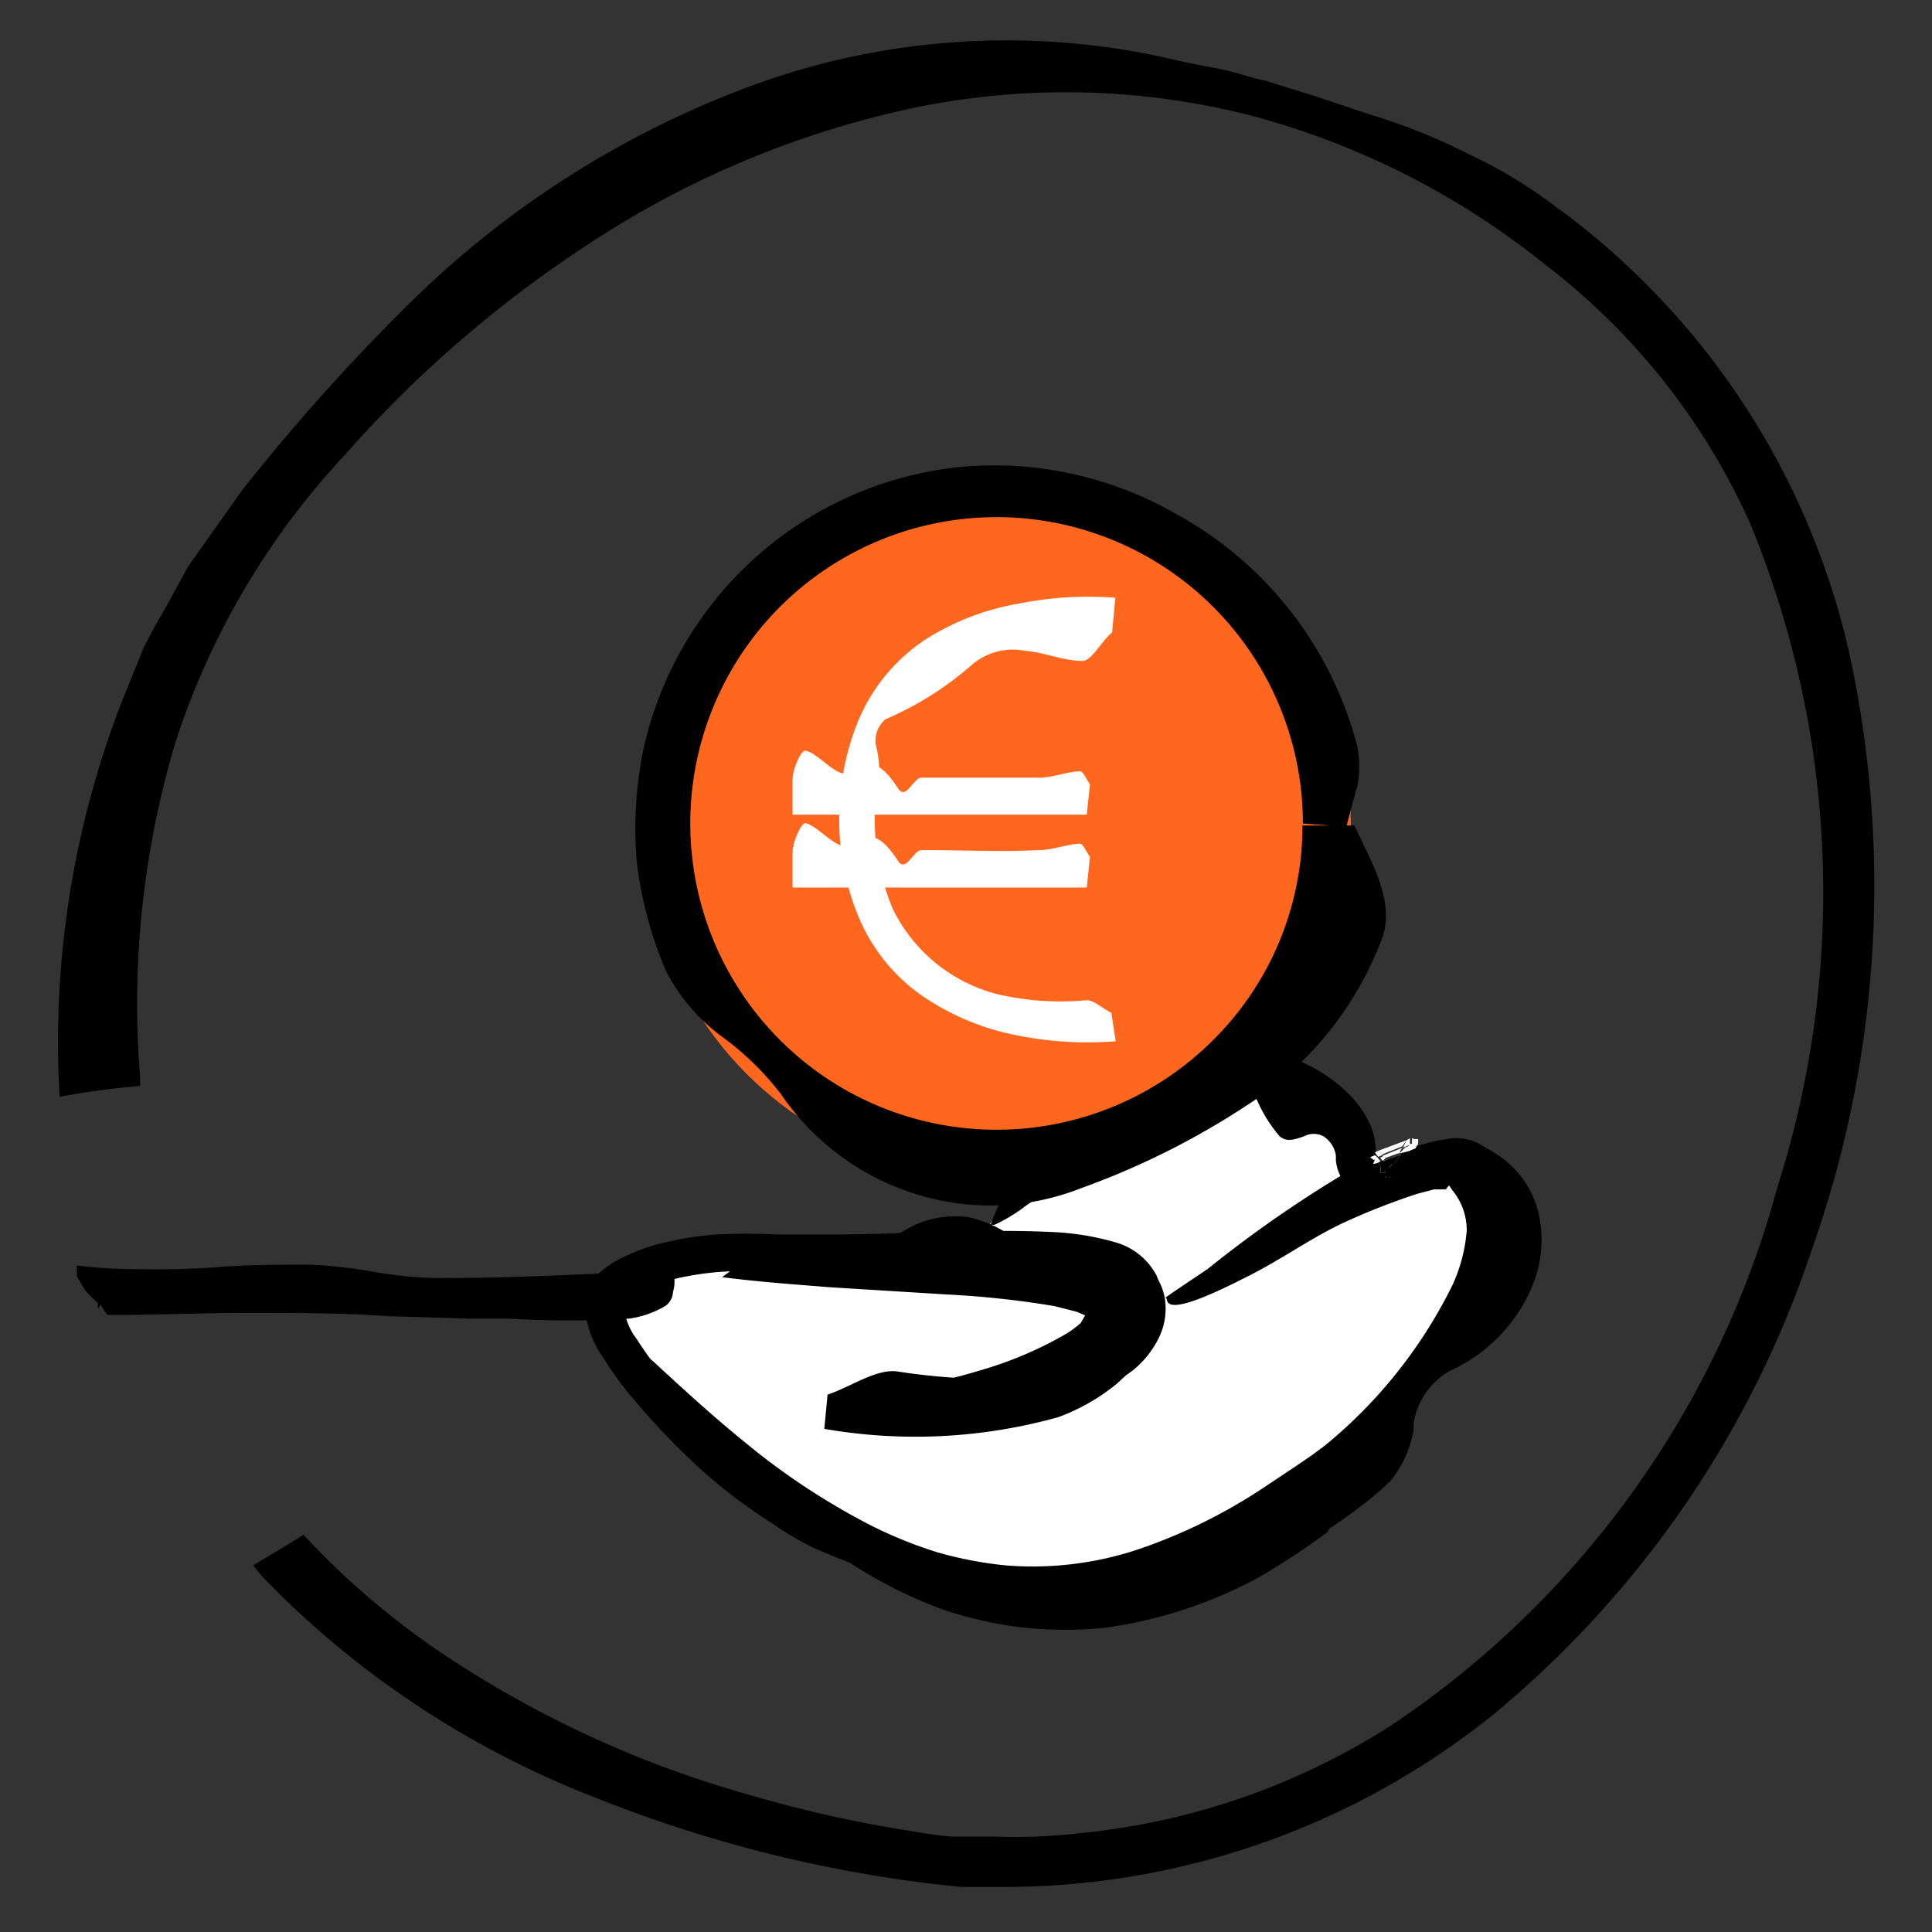
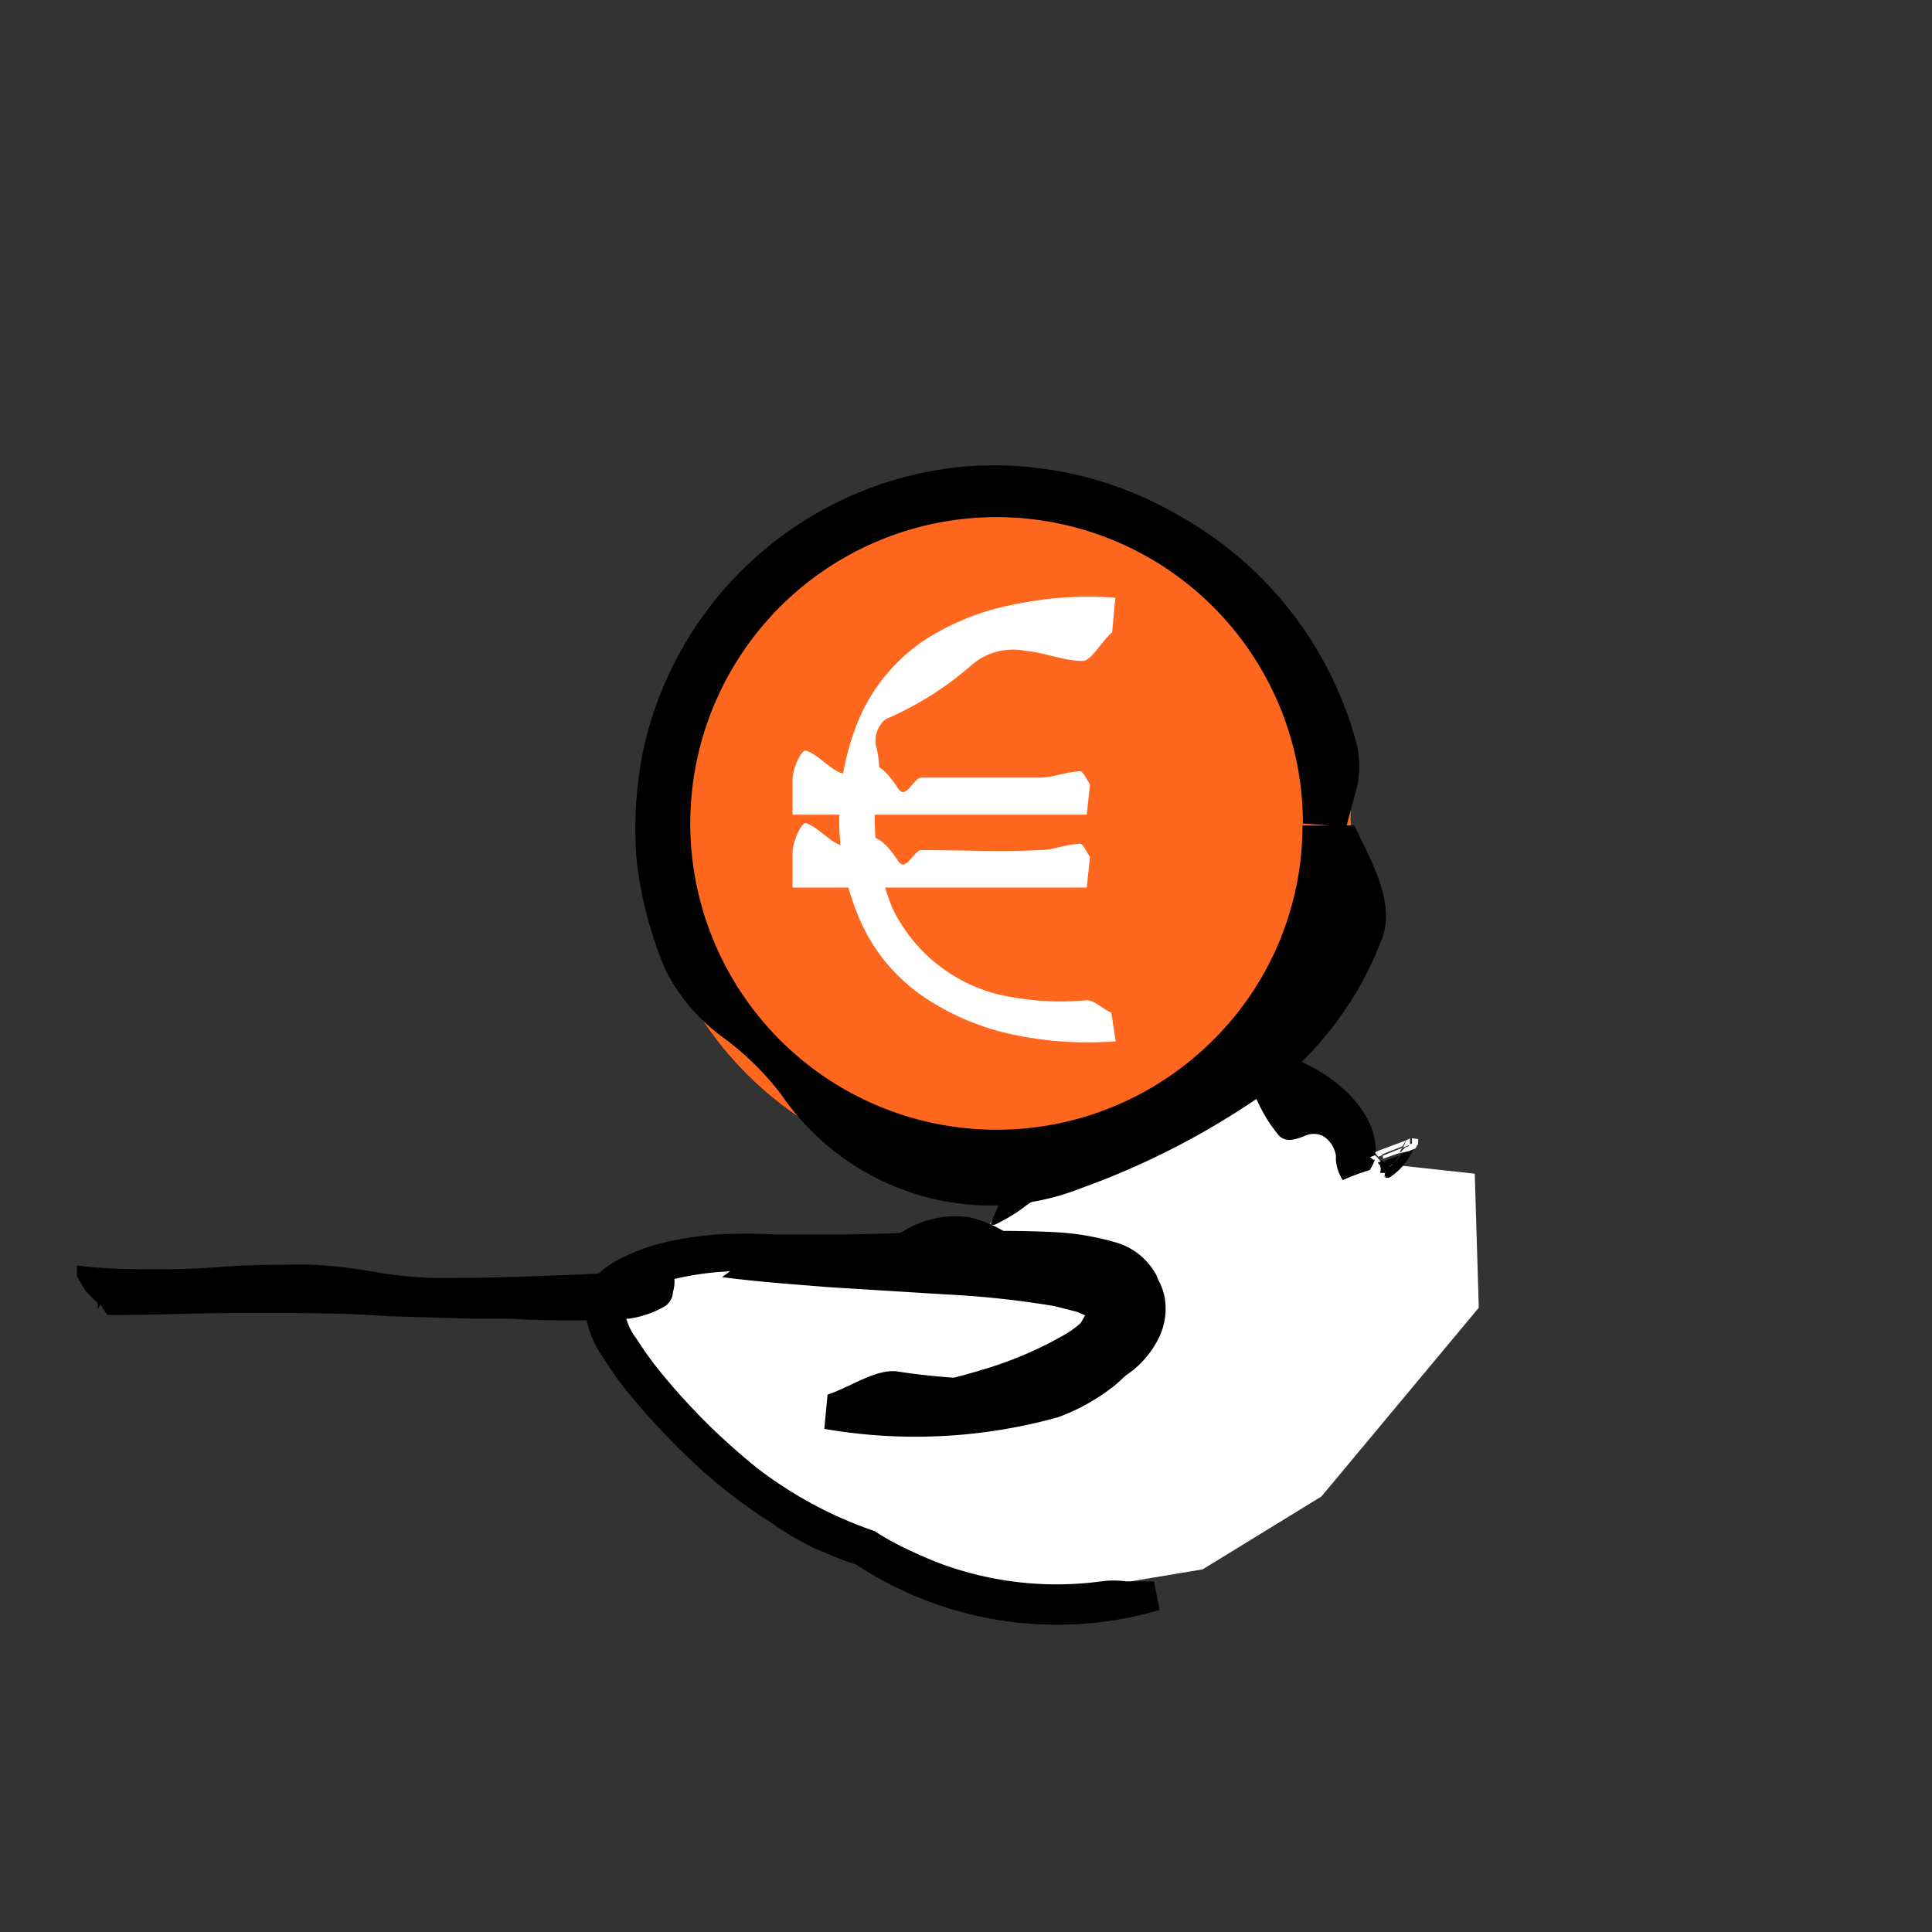
<svg xmlns="http://www.w3.org/2000/svg" id="Layer_2" data-name="Layer 2" viewBox="0 0 48 48">
  <rect x="0" y="0" width="48" height="48" fill="#333333" stroke="none" />
  <defs>
    <style>.cls-1{fill:#fff;}.cls-2{fill:none;}.cls-3{fill:#ff671f;}</style>
  </defs>
-   <path d="M46.12,17.1A18.86,18.86,0,0,0,38.81,5.25l-.1-.07a11.64,11.64,0,0,0-2.22-1.35,14.81,14.81,0,0,0-2.5-1l-1.28-.43L31.42,2a5.36,5.36,0,0,1-.54-.14,6.14,6.14,0,0,0-.74-.18q-.66-.12-1.29-.27a18.36,18.36,0,0,0-10.15.71A23.87,23.87,0,0,0,10,7.71,50,50,0,0,0,6,12.2L4.67,14.08l-.36.66c-.09.17-.18.34-.28.5s-.31.56-.46.85L3,17.5a23.42,23.42,0,0,0-1.52,9.75,19.78,19.78,0,0,1,2-.27c0-.08,0-.15,0-.23a22.65,22.65,0,0,1,.88-8.31A19.06,19.06,0,0,1,8.57,11.3,29.79,29.79,0,0,1,15,5.82a23.52,23.52,0,0,1,7.75-3.15A18.6,18.6,0,0,1,31,2.85a19.74,19.74,0,0,1,7.41,3.74A16.65,16.65,0,0,1,43.48,13a24.07,24.07,0,0,1,.68,16.49,23.41,23.41,0,0,1-9.6,13.38,17.5,17.5,0,0,1-7.78,2.68,14,14,0,0,1-2.07.08h-.38c-.22,0-.44,0-.64,0s-.71-.08-1-.13a31.09,31.09,0,0,1-4.15-.93A26.58,26.58,0,0,1,10.87,41a19.71,19.71,0,0,1-3.33-2.87c-.41.26-.83.51-1.25.76l.19.24.43.44a23.1,23.1,0,0,0,7.88,5.09,33.15,33.15,0,0,0,9.08,2.22c.39,0,.77,0,1.15,0a19.38,19.38,0,0,0,12.09-4.29A25.38,25.38,0,0,0,45,31.09,27.14,27.14,0,0,0,46.12,17.1Z" />
  <path class="cls-1" d="M19.77,37.29l5.61,2.45,4.5-.75,2.95-1.81,3.91-4.69-.1-3.33-2.29-.25L33,27.36l-3.22-.94L26.24,28l-1.95,2.86-5.23.35s-3.91.22-4.23,1S19.77,37.29,19.77,37.29Z" />
  <polygon class="cls-2" points="2.34 32.62 2.34 32.62 2.34 32.62 2.34 32.62" />
  <path d="M34.18,28.73a1.79,1.79,0,0,0-.15-.82,3.35,3.35,0,0,0-.21-.36,3.06,3.06,0,0,0-.26-.32,3.89,3.89,0,0,0-1.21-.84A4.86,4.86,0,0,0,31,26h-.22a5.79,5.79,0,0,0-2.14.43,6.87,6.87,0,0,0-1.76,1,7.14,7.14,0,0,0-1.4,1.4,6.31,6.31,0,0,0-.87,1.6h0l.1,0a4.19,4.19,0,0,0,.8-.49c.15-.1.3-.22.47-.32a18.17,18.17,0,0,1,2.08-1,17.42,17.42,0,0,1,2.14-.75.69.69,0,0,0,.13-.26l.09-.21c.11-.24.22-.37.36-.4A.28.28,0,0,1,31,27h.05l0,0a.64.64,0,0,1,.11.16,3.66,3.66,0,0,0,.63,1.07c.15.12.29.12.61,0a.52.52,0,0,1,.48,0,.7.7,0,0,1,.31.48l0,.12a1.11,1.11,0,0,0,.17.49h0a5.4,5.4,0,0,1,.67-.25A1.06,1.06,0,0,0,34.18,28.73Z" />
  <polygon points="29.8 32.25 29.8 32.25 29.8 32.25 29.8 32.25" />
-   <path d="M34.51,29.26l-.09,0,0-.12-.13,0h0a.31.31,0,0,0,0-.18l-.06-.07c-.17.07-.4,0-.58.12A30.36,30.36,0,0,0,30,31.53s-1,.67-1.06.72c.17-.09-.36.7,2-.51.86-.42,1.65-1,2.48-1.38a17.1,17.1,0,0,1,1.79-.7l.42-.11.13,0h.06l.1,0,.08-.1.09.13a1.55,1.55,0,0,1,.35,1,4,4,0,0,1-.35,1.34,12,12,0,0,1-3.18,4l-.31.23-.41.28-.78.52a13.44,13.44,0,0,1-3.15,1.55,8.3,8.3,0,0,1-3.29.39,9.6,9.6,0,0,1-1.67-.32,10.88,10.88,0,0,1-1.66-.67,17.35,17.35,0,0,1-3.16-2.09c-.79-.64-1.54-1.33-2.32-2.05.08.13.15.26.22.39l.15.21c.2.29.4.58.62.86l.2.25a9.45,9.45,0,0,0,.65.75A19.53,19.53,0,0,0,20,38a11.5,11.5,0,0,0,3.46,2,9.79,9.79,0,0,0,2,.44,9.72,9.72,0,0,0,2,0,11.17,11.17,0,0,0,3.83-1.26A18.37,18.37,0,0,0,33,38.05L33,38c.26-.18.5-.34.76-.54a8.33,8.33,0,0,0,.78-.66,2.76,2.76,0,0,0,.58-1.27l0-.16a1.83,1.83,0,0,1,.9-1.31,4,4,0,0,0,2.09-2.21,3,3,0,0,0,.13-1.64,2.39,2.39,0,0,0-.92-1.44,3.78,3.78,0,0,0-.47-.29,1.18,1.18,0,0,0-.9-.18,4,4,0,0,0-.81.2h-.08a1.17,1.17,0,0,1-.13.25A1.47,1.47,0,0,1,34.51,29.26Z" />
  <path d="M34.5,29a.93.93,0,0,0,.27-.29l-.36.13s0,0,.05.07Z" />
  <path d="M34.89,28.71a1.46,1.46,0,0,1-.49.47,0,0,0,0,0,0,0,.41.41,0,0,0,0-.28.18.18,0,0,1-.05-.07l-.12.06.06.07a.31.31,0,0,1,0,.18h0l.13,0,0,.12.09,0a1.47,1.47,0,0,0,.48-.48,1.17,1.17,0,0,0,.13-.25L35,28.6Z" />
  <path d="M34.5,29l0-.09s0,0-.05-.07l-.11.05a.18.18,0,0,0,.05.07.41.41,0,0,1,0,.28,0,0,0,0,1,0,0,1.46,1.46,0,0,0,.49-.47L35,28.6l-.18.06A.93.93,0,0,1,34.5,29Z" />
  <path class="cls-1" d="M34.94,28.33l-.67.25a.36.36,0,0,0,.07.1l0,0,.5-.2Z" />
  <path class="cls-1" d="M34.12,28.81l.12,0-.08-.11v0l-.12.05v0A.49.49,0,0,0,34.12,28.81Z" />
-   <path class="cls-1" d="M35.08,28.28c0,.06,0,.11,0,.16l.09,0,.06,0a.58.58,0,0,0,0-.14l-.09,0Z" />
+   <path class="cls-1" d="M35.08,28.28c0,.06,0,.11,0,.16l.09,0,.06,0a.58.58,0,0,0,0-.14Z" />
  <path class="cls-1" d="M34.34,28.68a.36.36,0,0,1-.07-.1l-.11.05v0l.08.11.12-.05Z" />
  <path class="cls-1" d="M34.94,28.33l-.08.18.17-.07c0-.05,0-.1,0-.16h0Z" />
  <path class="cls-1" d="M34.78,28.65s0-.09.08-.14l-.5.2a.56.56,0,0,0,0,.08l.36-.13Z" />
  <path class="cls-1" d="M34.24,28.76l-.12,0s0,0,0,0l0,.06.12-.06Z" />
  <path class="cls-1" d="M35,28.44,35,28.6l.17-.07a.67.67,0,0,0,.06-.15l-.06,0Z" />
-   <path class="cls-1" d="M34.41,28.79a.56.56,0,0,1,0-.08l-.12.05.06.08Z" />
  <path class="cls-1" d="M34.78,28.65h0L35,28.6l.08-.16-.17.07S34.81,28.61,34.78,28.65Z" />
  <path d="M2.67,32.67l.07,0h.13c1,0,2.12-.05,3.18-.05h.26c1.12,0,2.24,0,3.33.08l2,.06,1,0a24.54,24.54,0,0,0,3,0,2.44,2.44,0,0,0,.9-.32.45.45,0,0,0,.18-.34.94.94,0,0,0,0-.53,1.92,1.92,0,0,1-.3,0l-1.5.07c-1.55.07-2.85.12-4.16.11a10.19,10.19,0,0,1-1.57-.17,12.39,12.39,0,0,0-1.48-.16c-.75,0-1.53,0-2.28.06s-1.45.06-2.19.05a12,12,0,0,1-1.33-.09v.16l0,.11.22.37.08.08.22.22,0,0,0,.14h0l.07-.11A2.26,2.26,0,0,0,2.67,32.67Z" />
  <path class="cls-1" d="M15.58,33h0l0,0h0Z" />
  <path d="M23.51,32.16a23.3,23.3,0,0,1,2.69.29l.55.14h0l.21.09-.11.19,0,0,0,0a2.56,2.56,0,0,1-.33.25,9.44,9.44,0,0,1-2.18.93,13,13,0,0,1-2.54.51c-.49.05.47.3.06.27a4.44,4.44,0,0,1-.89-.19c.06.06.11.13.17.18.36.3-.56.26,0,.38a10.08,10.08,0,0,0,1.54.17,10.57,10.57,0,0,0,3.74-.45,5.44,5.44,0,0,0,1.72-.87,2.38,2.38,0,0,0,.64-.79,1.64,1.64,0,0,0,.16-1,1.43,1.43,0,0,0-.45-.82A2.52,2.52,0,0,0,27.6,31a1.13,1.13,0,0,0-.79.22l-.13.07a.74.74,0,0,1-1-.05,2.85,2.85,0,0,0-1.62-1,2.44,2.44,0,0,0-1.62.35,3.31,3.31,0,0,1-1.75.34h-.29a4,4,0,0,0-1.9.4,1.82,1.82,0,0,0-.3.21l-.15.11-.11.08c.92.12,1.8.18,2.66.25Z" />
-   <polygon class="cls-1" points="26.83 32.74 26.83 32.74 26.83 32.74 26.83 32.74" />
  <polygon class="cls-1" points="26.83 32.74 26.83 32.74 26.83 32.74 26.83 32.74" />
  <polygon class="cls-1" points="26.83 32.74 26.83 32.74 26.83 32.74 26.83 32.74" />
  <path d="M28.81,40a9.07,9.07,0,0,1-7.54-1.13l-.19-.06-.29-.11-.57-.24c-.36-.18-.71-.38-1-.59a13.12,13.12,0,0,1-1.88-1.43,18.37,18.37,0,0,1-1.61-1.69,8.32,8.32,0,0,1-.73-1,2.48,2.48,0,0,1-.46-1.74,2.47,2.47,0,0,1,1-.8,4.83,4.83,0,0,1,.77-.29,8.07,8.07,0,0,1,1.51-.25,14.26,14.26,0,0,1,1.46,0c.43,0,.88,0,1.33,0,1.81,0,3.63-.15,5.55-.06a6.65,6.65,0,0,1,1.57.26,1.67,1.67,0,0,1,1,.81,1.16,1.16,0,0,1,.07.64c0,.11,0,.22,0,.33l-.08.28a3.3,3.3,0,0,1-1,1.47,5,5,0,0,1-1.43.81,13.23,13.23,0,0,1-5.81.29l.08-.85c.59-.2,1.18-.63,1.71-.58a16.72,16.72,0,0,0,3.08.19,3.47,3.47,0,0,0,1.45-.45,1.74,1.74,0,0,0,.85-1.14,1.1,1.1,0,0,0,0-.44.36.36,0,0,0-.26-.19,11.24,11.24,0,0,0-1.17-.24,26.5,26.5,0,0,1-2.73-.56c-1-.25-1.93.34-2.9.36s-1.82-.06-2.7,0a7.32,7.32,0,0,0-1.31.22,4,4,0,0,0-.61.22,1.56,1.56,0,0,0-.47.32,1.51,1.51,0,0,0,.32.91,9,9,0,0,0,.64.88,16.53,16.53,0,0,0,1.52,1.61,10.18,10.18,0,0,0,3.75,2.28,6.55,6.55,0,0,0,.81.45,8.32,8.32,0,0,0,4.81.8,2.28,2.28,0,0,1,.64,0c.22,0,.45,0,.68,0Z" />
  <circle class="cls-3" cx="24.77" cy="20.47" r="8.79" />
  <path d="M32.37,20.46a7.61,7.61,0,1,0-2.26,5.41,7.51,7.51,0,0,0,2.25-5.36l1.29,0c.37.8,1,1.84.71,2.74a8.41,8.41,0,0,1-3.14,4.05,19.48,19.48,0,0,1-4.36,2.22,6.16,6.16,0,0,1-4.19.12,6.34,6.34,0,0,1-3.27-2.46,7.13,7.13,0,0,0-1.47-1.43,4.69,4.69,0,0,1-1.39-1.64,9.78,9.78,0,0,1-.72-2.71,9.74,9.74,0,0,1,.17-2.8,9,9,0,0,1,7.87-7,9.1,9.1,0,0,1,5.38,1.18,9.21,9.21,0,0,1,4.48,5.76,2.54,2.54,0,0,1,0,1c-.09.32-.18.65-.27,1Z" />
  <path class="cls-1" d="M27.72,25.87a8.87,8.87,0,0,1-2.42-.14A6.28,6.28,0,0,1,23,24.8a4.48,4.48,0,0,1-1.66-2,6.28,6.28,0,0,1-.49-2.46,6.44,6.44,0,0,1,.48-2.45,4.5,4.5,0,0,1,1.66-2A6.28,6.28,0,0,1,25.29,15a8.87,8.87,0,0,1,2.42-.15l-.08.86c-.28.24-.52.73-.75.71-.45,0-.92-.21-1.41-.25a1.56,1.56,0,0,0-1.35.37A8.05,8.05,0,0,1,22,17.87a.69.69,0,0,0-.24.64,2.37,2.37,0,0,1,.08.72,5.81,5.81,0,0,0,.34,3.35,4,4,0,0,0,2.56,2.11,6.91,6.91,0,0,0,2.26.16c.19,0,.39.21.61.31Z" />
  <path class="cls-1" d="M27,20.24H19.69c0-.28,0-.57,0-.86s.22-.76.33-.73c.41.11.83.82,1.24.49s.71-.08,1.06.46c.19.28.38-.28.57-.28,1,0,2,0,2.94,0,.32,0,.64-.14,1-.16.08,0,.17.21.25.33Z" />
  <path class="cls-1" d="M27,22.05H19.69c0-.29,0-.58,0-.86s.22-.76.33-.74c.41.12.83.82,1.24.49s.71-.07,1.06.46c.19.28.38-.28.57-.28,1,0,2,.05,2.94,0,.32,0,.64-.14,1-.16.08,0,.17.22.25.33Z" />
</svg>